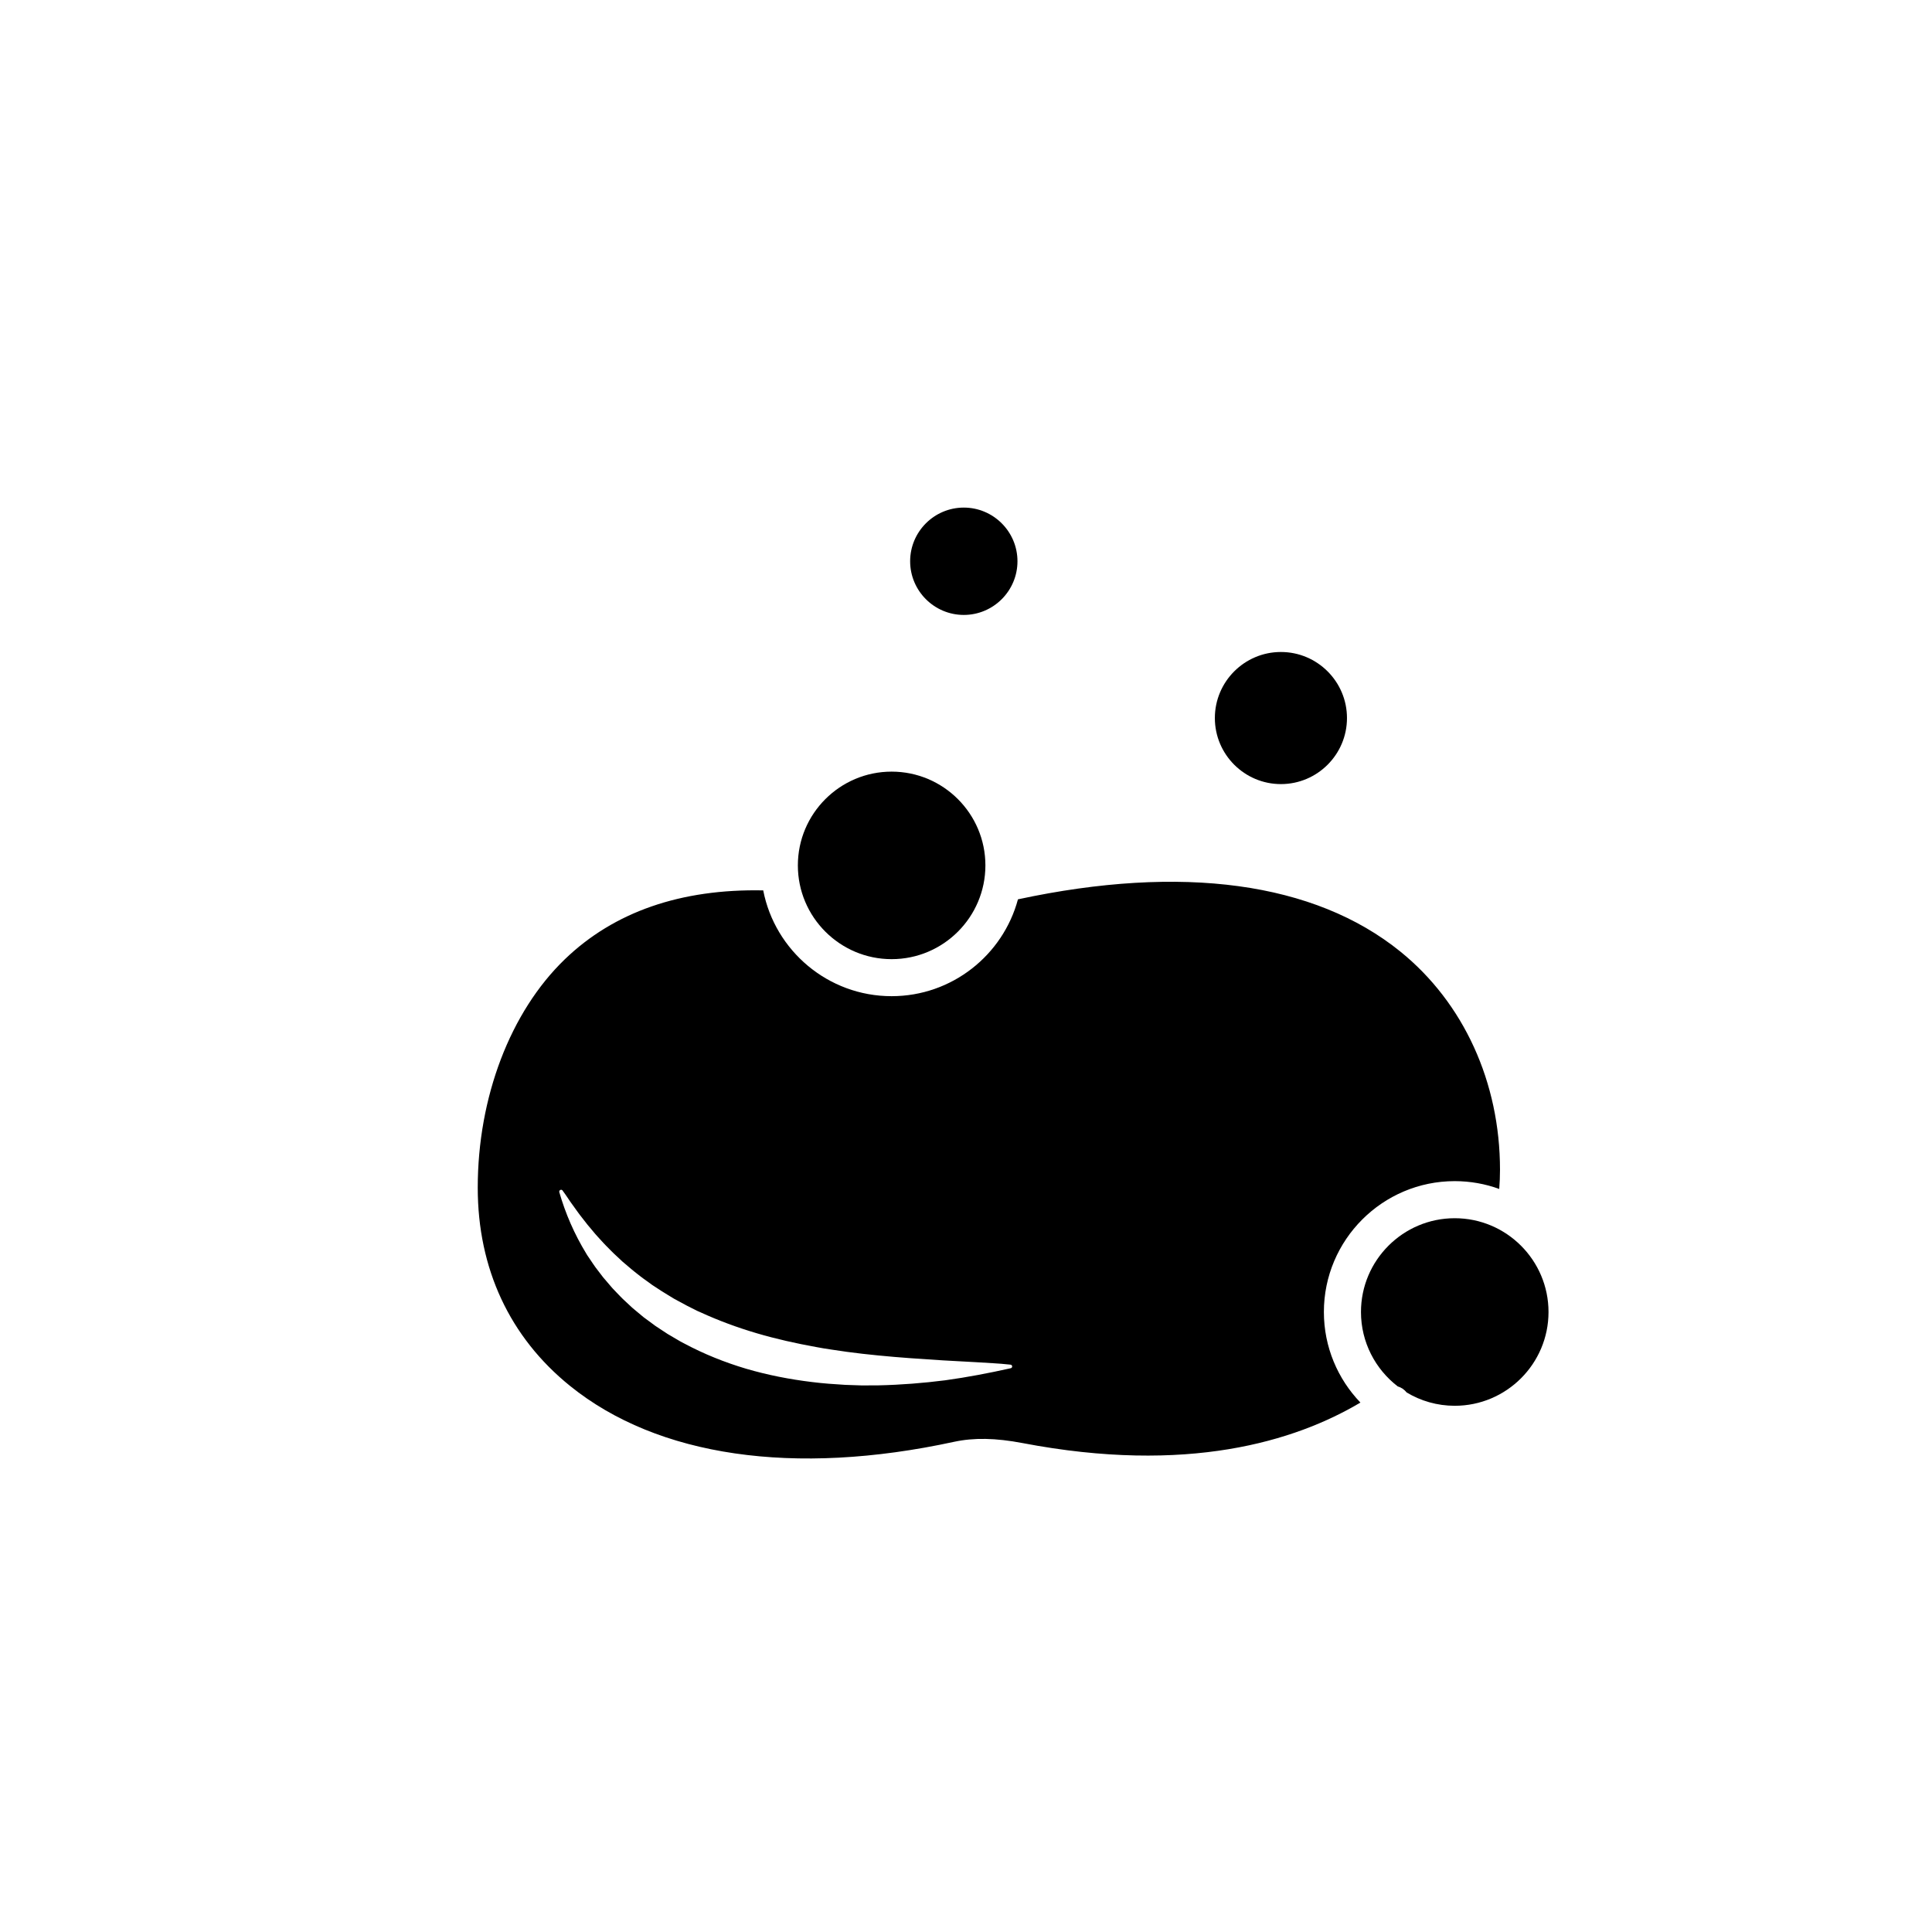
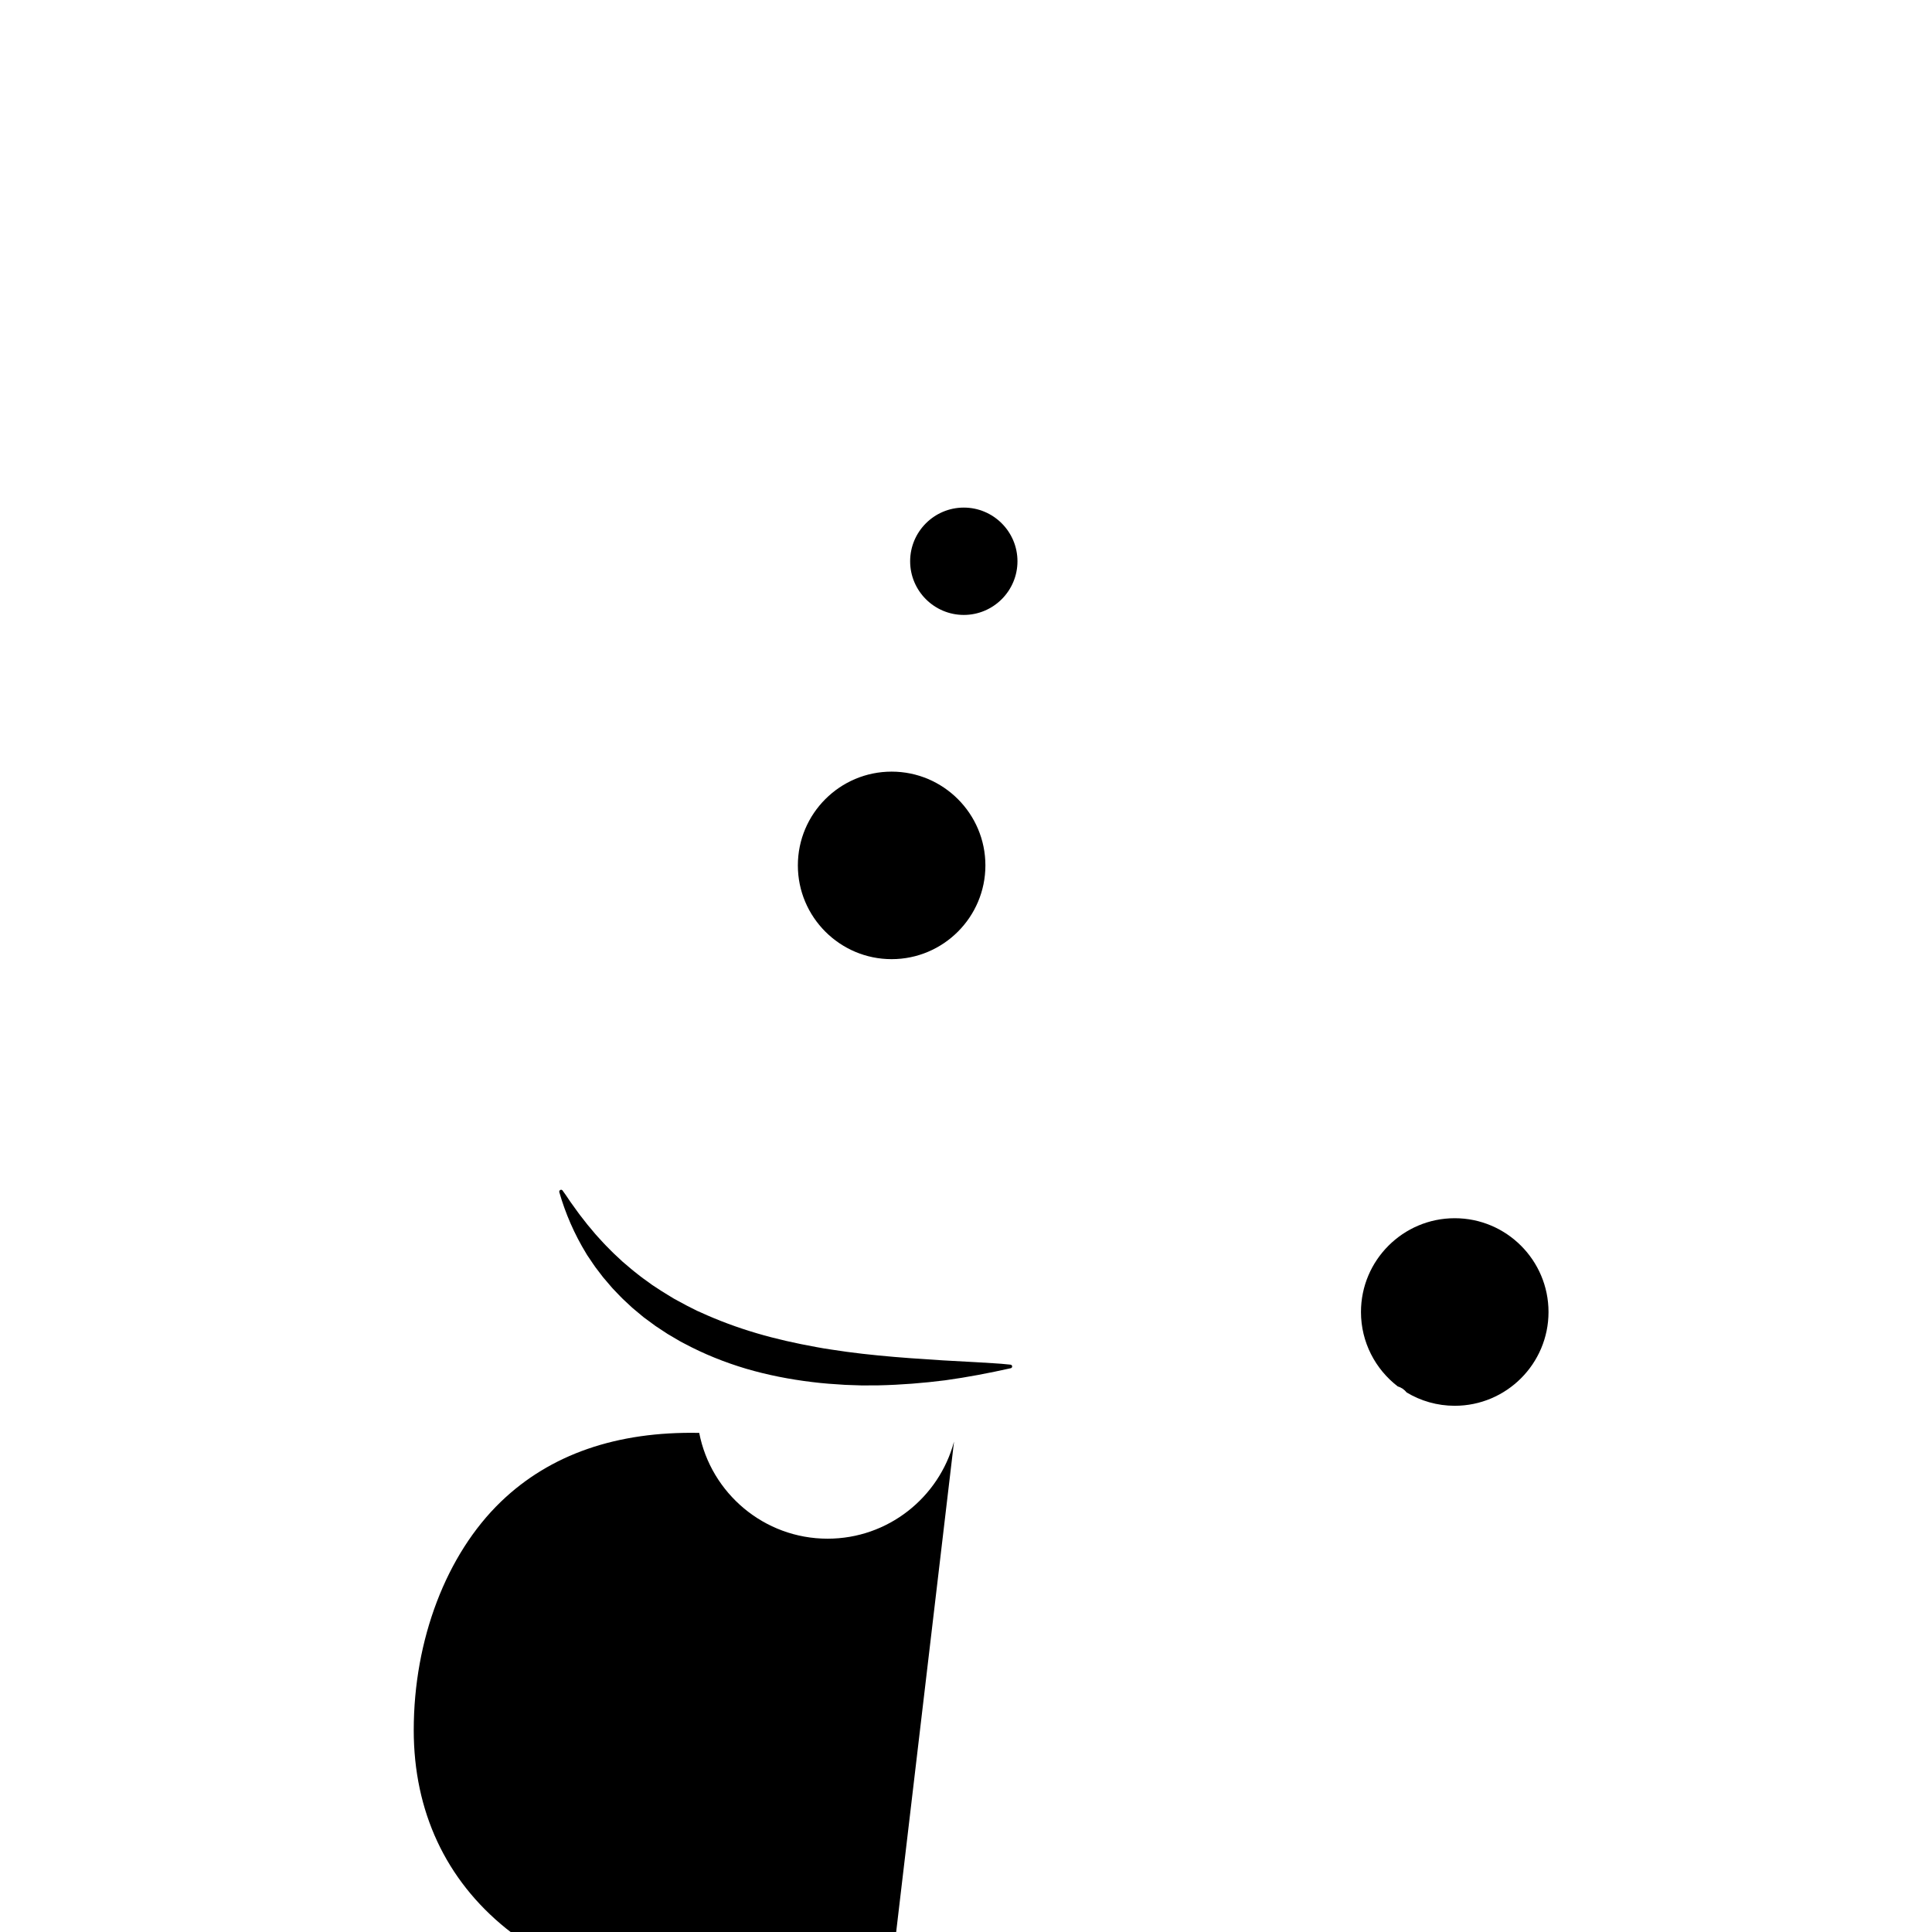
<svg xmlns="http://www.w3.org/2000/svg" fill="#000000" width="800px" height="800px" version="1.1" viewBox="144 144 512 512">
  <g>
-     <path d="m465.95 334.29c0 9.652 7.856 17.504 17.504 17.504 9.652 0 17.508-7.848 17.508-17.504 0-9.652-7.856-17.504-17.508-17.504-9.652-0.004-17.504 7.852-17.504 17.504z" />
    <path d="m413.64 292.74c0-7.84-6.383-14.223-14.223-14.223-7.84 0-14.219 6.383-14.219 14.223 0 7.84 6.383 14.223 14.219 14.223 7.84 0 14.223-6.383 14.223-14.223z" />
    <path d="m380.29 348.49c-13.703 0-24.848 11.145-24.848 24.848s11.145 24.848 24.848 24.848 24.852-11.145 24.852-24.848-11.148-24.848-24.852-24.848z" />
-     <path d="m396.82 526.1c5.25-1.137 11.023-1.031 18.168 0.328 43.602 8.328 72.172-0.422 89.535-10.734-5.984-6.231-9.68-14.695-9.68-24.008 0-19.113 15.551-34.672 34.668-34.672 4.141 0 8.113 0.73 11.801 2.07 0.137-1.699 0.203-3.402 0.203-5.094 0-23.18-9.633-44.258-26.434-57.836-22.742-18.379-57.773-23.164-101.3-13.824h-0.012c-3.969 14.766-17.477 25.668-33.484 25.668-16.848 0-30.926-12.082-34.023-28.035-21.844-0.441-39.523 5.684-52.562 18.242-14.461 13.93-23.094 36.562-23.094 60.547 0 21.457 8.473 39.641 24.504 52.566 23.203 18.715 59.32 23.965 101.71 14.781zm-104.25-66.781c0.203-0.055 0.402 0.023 0.523 0.188l0.09 0.133 0.672 0.934 0.641 0.938c0.43 0.621 0.805 1.246 1.273 1.828 0.871 1.199 1.688 2.394 2.602 3.523l1.32 1.691 1.371 1.633c0.875 1.094 1.863 2.106 2.785 3.133 0.457 0.52 0.969 0.992 1.441 1.484 0.488 0.484 0.945 0.984 1.449 1.449 0.52 0.457 1.008 0.926 1.496 1.391l0.734 0.695 0.777 0.656c0.52 0.438 1.039 0.863 1.535 1.305 0.246 0.223 0.52 0.43 0.777 0.637l0.785 0.621c0.535 0.406 1.039 0.836 1.582 1.219 0.551 0.379 1.082 0.77 1.613 1.16l0.797 0.586c0.277 0.188 0.555 0.363 0.836 0.543l1.652 1.078c1.113 0.711 2.246 1.375 3.359 2.062l3.465 1.867 1.762 0.883 0.875 0.441c0.301 0.137 0.605 0.262 0.906 0.398 4.777 2.191 9.738 4.019 14.848 5.527 5.117 1.508 10.383 2.684 15.758 3.656 2.684 0.523 5.41 0.852 8.152 1.273 1.371 0.172 2.754 0.328 4.137 0.516l4.176 0.441c5.598 0.555 11.285 0.934 17.094 1.301l8.785 0.484c2.973 0.211 5.953 0.293 9.023 0.641l0.156 0.02c0.262 0.031 0.449 0.262 0.418 0.523-0.02 0.211-0.176 0.367-0.367 0.414-5.742 1.285-11.531 2.394-17.371 3.199-5.848 0.742-11.738 1.211-17.645 1.34l-4.434 0.023-4.43-0.152c-2.953-0.172-5.906-0.383-8.836-0.754-5.875-0.711-11.707-1.848-17.402-3.516-5.684-1.691-11.219-3.91-16.461-6.715-0.324-0.172-0.66-0.336-0.984-0.52l-0.961-0.562-1.918-1.129-0.484-0.281-0.465-0.309-0.934-0.613-1.863-1.23-1.789-1.324-0.902-0.66-0.449-0.332-0.43-0.359-1.715-1.43c-0.289-0.238-0.57-0.469-0.852-0.715l-0.816-0.762-1.629-1.516c-0.539-0.516-1.039-1.066-1.562-1.598l-0.766-0.805c-0.262-0.273-0.523-0.535-0.754-0.82l-1.445-1.691-0.727-0.848-0.676-0.887-1.355-1.773c-0.441-0.598-0.836-1.23-1.258-1.84l-0.625-0.922-0.312-0.457c-0.105-0.156-0.188-0.324-0.289-0.484-3.094-5.066-5.488-10.551-7.113-16.238-0.051-0.254 0.094-0.516 0.352-0.594z" />
+     <path d="m396.82 526.1h-0.012c-3.969 14.766-17.477 25.668-33.484 25.668-16.848 0-30.926-12.082-34.023-28.035-21.844-0.441-39.523 5.684-52.562 18.242-14.461 13.93-23.094 36.562-23.094 60.547 0 21.457 8.473 39.641 24.504 52.566 23.203 18.715 59.32 23.965 101.71 14.781zm-104.25-66.781c0.203-0.055 0.402 0.023 0.523 0.188l0.09 0.133 0.672 0.934 0.641 0.938c0.43 0.621 0.805 1.246 1.273 1.828 0.871 1.199 1.688 2.394 2.602 3.523l1.32 1.691 1.371 1.633c0.875 1.094 1.863 2.106 2.785 3.133 0.457 0.52 0.969 0.992 1.441 1.484 0.488 0.484 0.945 0.984 1.449 1.449 0.52 0.457 1.008 0.926 1.496 1.391l0.734 0.695 0.777 0.656c0.52 0.438 1.039 0.863 1.535 1.305 0.246 0.223 0.52 0.43 0.777 0.637l0.785 0.621c0.535 0.406 1.039 0.836 1.582 1.219 0.551 0.379 1.082 0.77 1.613 1.16l0.797 0.586c0.277 0.188 0.555 0.363 0.836 0.543l1.652 1.078c1.113 0.711 2.246 1.375 3.359 2.062l3.465 1.867 1.762 0.883 0.875 0.441c0.301 0.137 0.605 0.262 0.906 0.398 4.777 2.191 9.738 4.019 14.848 5.527 5.117 1.508 10.383 2.684 15.758 3.656 2.684 0.523 5.41 0.852 8.152 1.273 1.371 0.172 2.754 0.328 4.137 0.516l4.176 0.441c5.598 0.555 11.285 0.934 17.094 1.301l8.785 0.484c2.973 0.211 5.953 0.293 9.023 0.641l0.156 0.02c0.262 0.031 0.449 0.262 0.418 0.523-0.02 0.211-0.176 0.367-0.367 0.414-5.742 1.285-11.531 2.394-17.371 3.199-5.848 0.742-11.738 1.211-17.645 1.34l-4.434 0.023-4.43-0.152c-2.953-0.172-5.906-0.383-8.836-0.754-5.875-0.711-11.707-1.848-17.402-3.516-5.684-1.691-11.219-3.91-16.461-6.715-0.324-0.172-0.66-0.336-0.984-0.52l-0.961-0.562-1.918-1.129-0.484-0.281-0.465-0.309-0.934-0.613-1.863-1.23-1.789-1.324-0.902-0.66-0.449-0.332-0.43-0.359-1.715-1.43c-0.289-0.238-0.57-0.469-0.852-0.715l-0.816-0.762-1.629-1.516c-0.539-0.516-1.039-1.066-1.562-1.598l-0.766-0.805c-0.262-0.273-0.523-0.535-0.754-0.82l-1.445-1.691-0.727-0.848-0.676-0.887-1.355-1.773c-0.441-0.598-0.836-1.23-1.258-1.84l-0.625-0.922-0.312-0.457c-0.105-0.156-0.188-0.324-0.289-0.484-3.094-5.066-5.488-10.551-7.113-16.238-0.051-0.254 0.094-0.516 0.352-0.594z" />
    <path d="m529.52 466.84c-13.703 0-24.848 11.148-24.848 24.852 0 8.016 3.82 15.16 9.734 19.711 0.91 0.277 1.75 0.828 2.379 1.617 3.727 2.238 8.086 3.527 12.734 3.527 13.703 0 24.852-11.148 24.852-24.848 0-13.711-11.148-24.859-24.852-24.859z" />
  </g>
</svg>